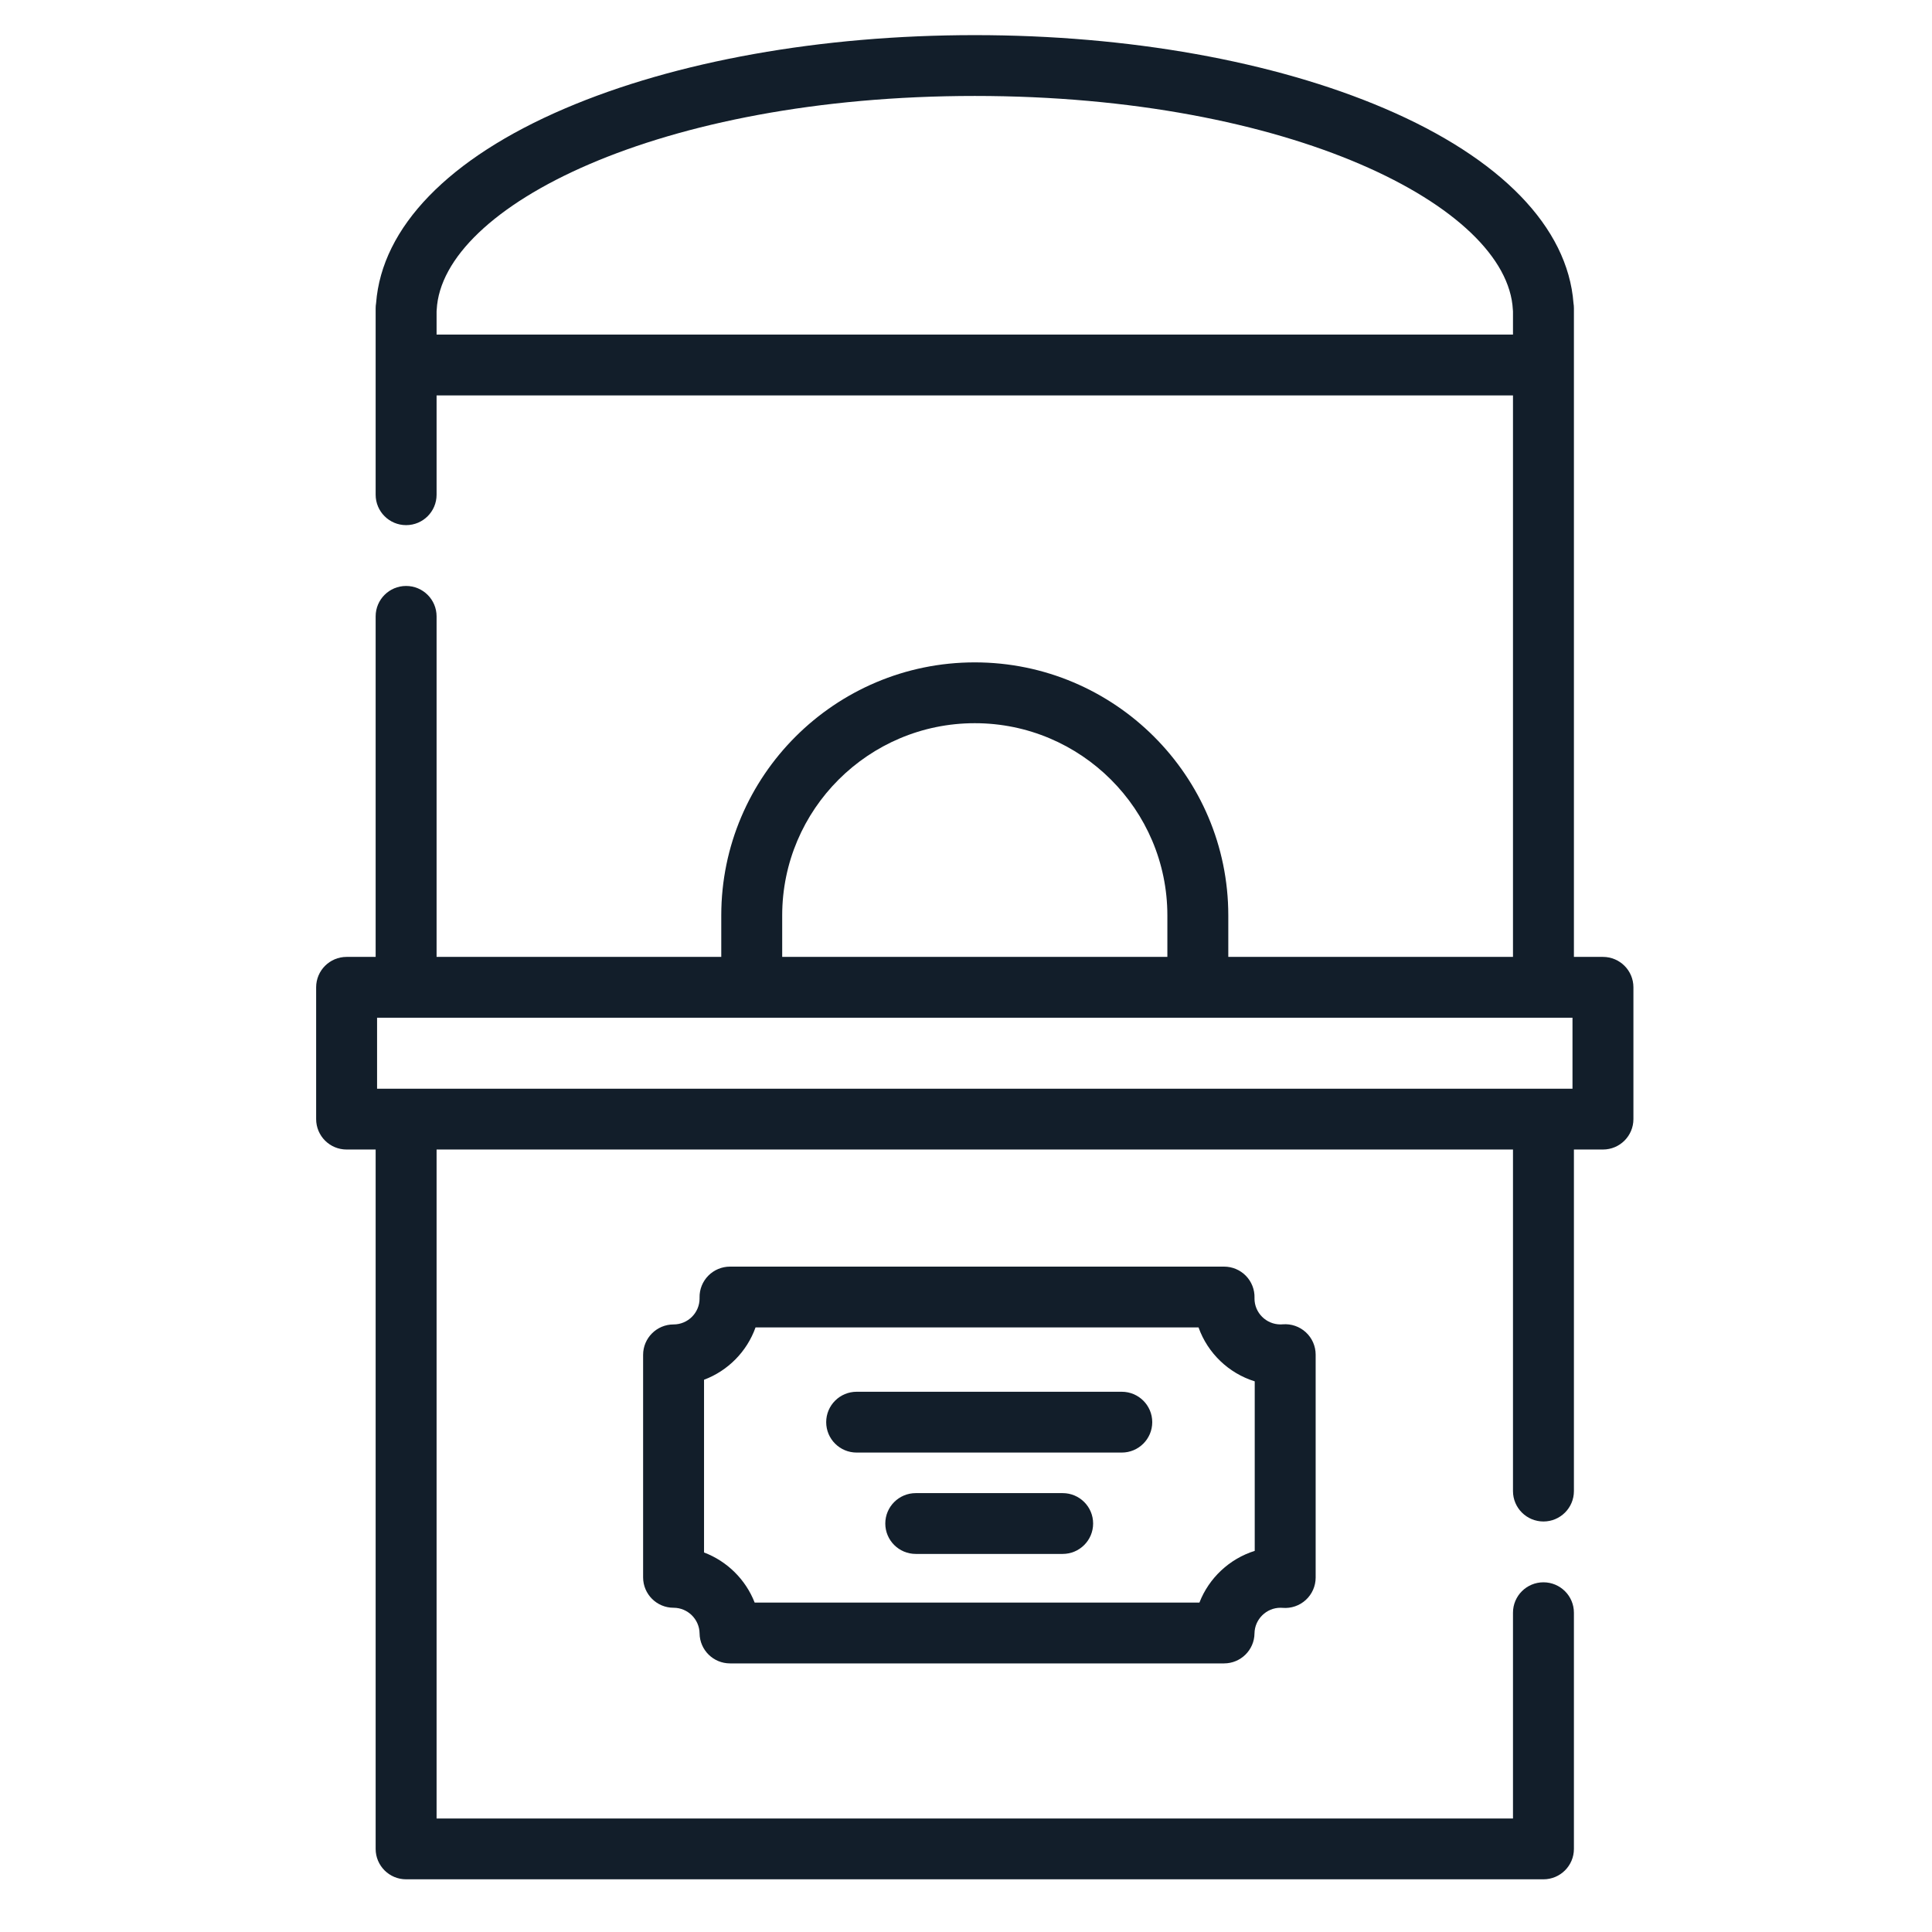
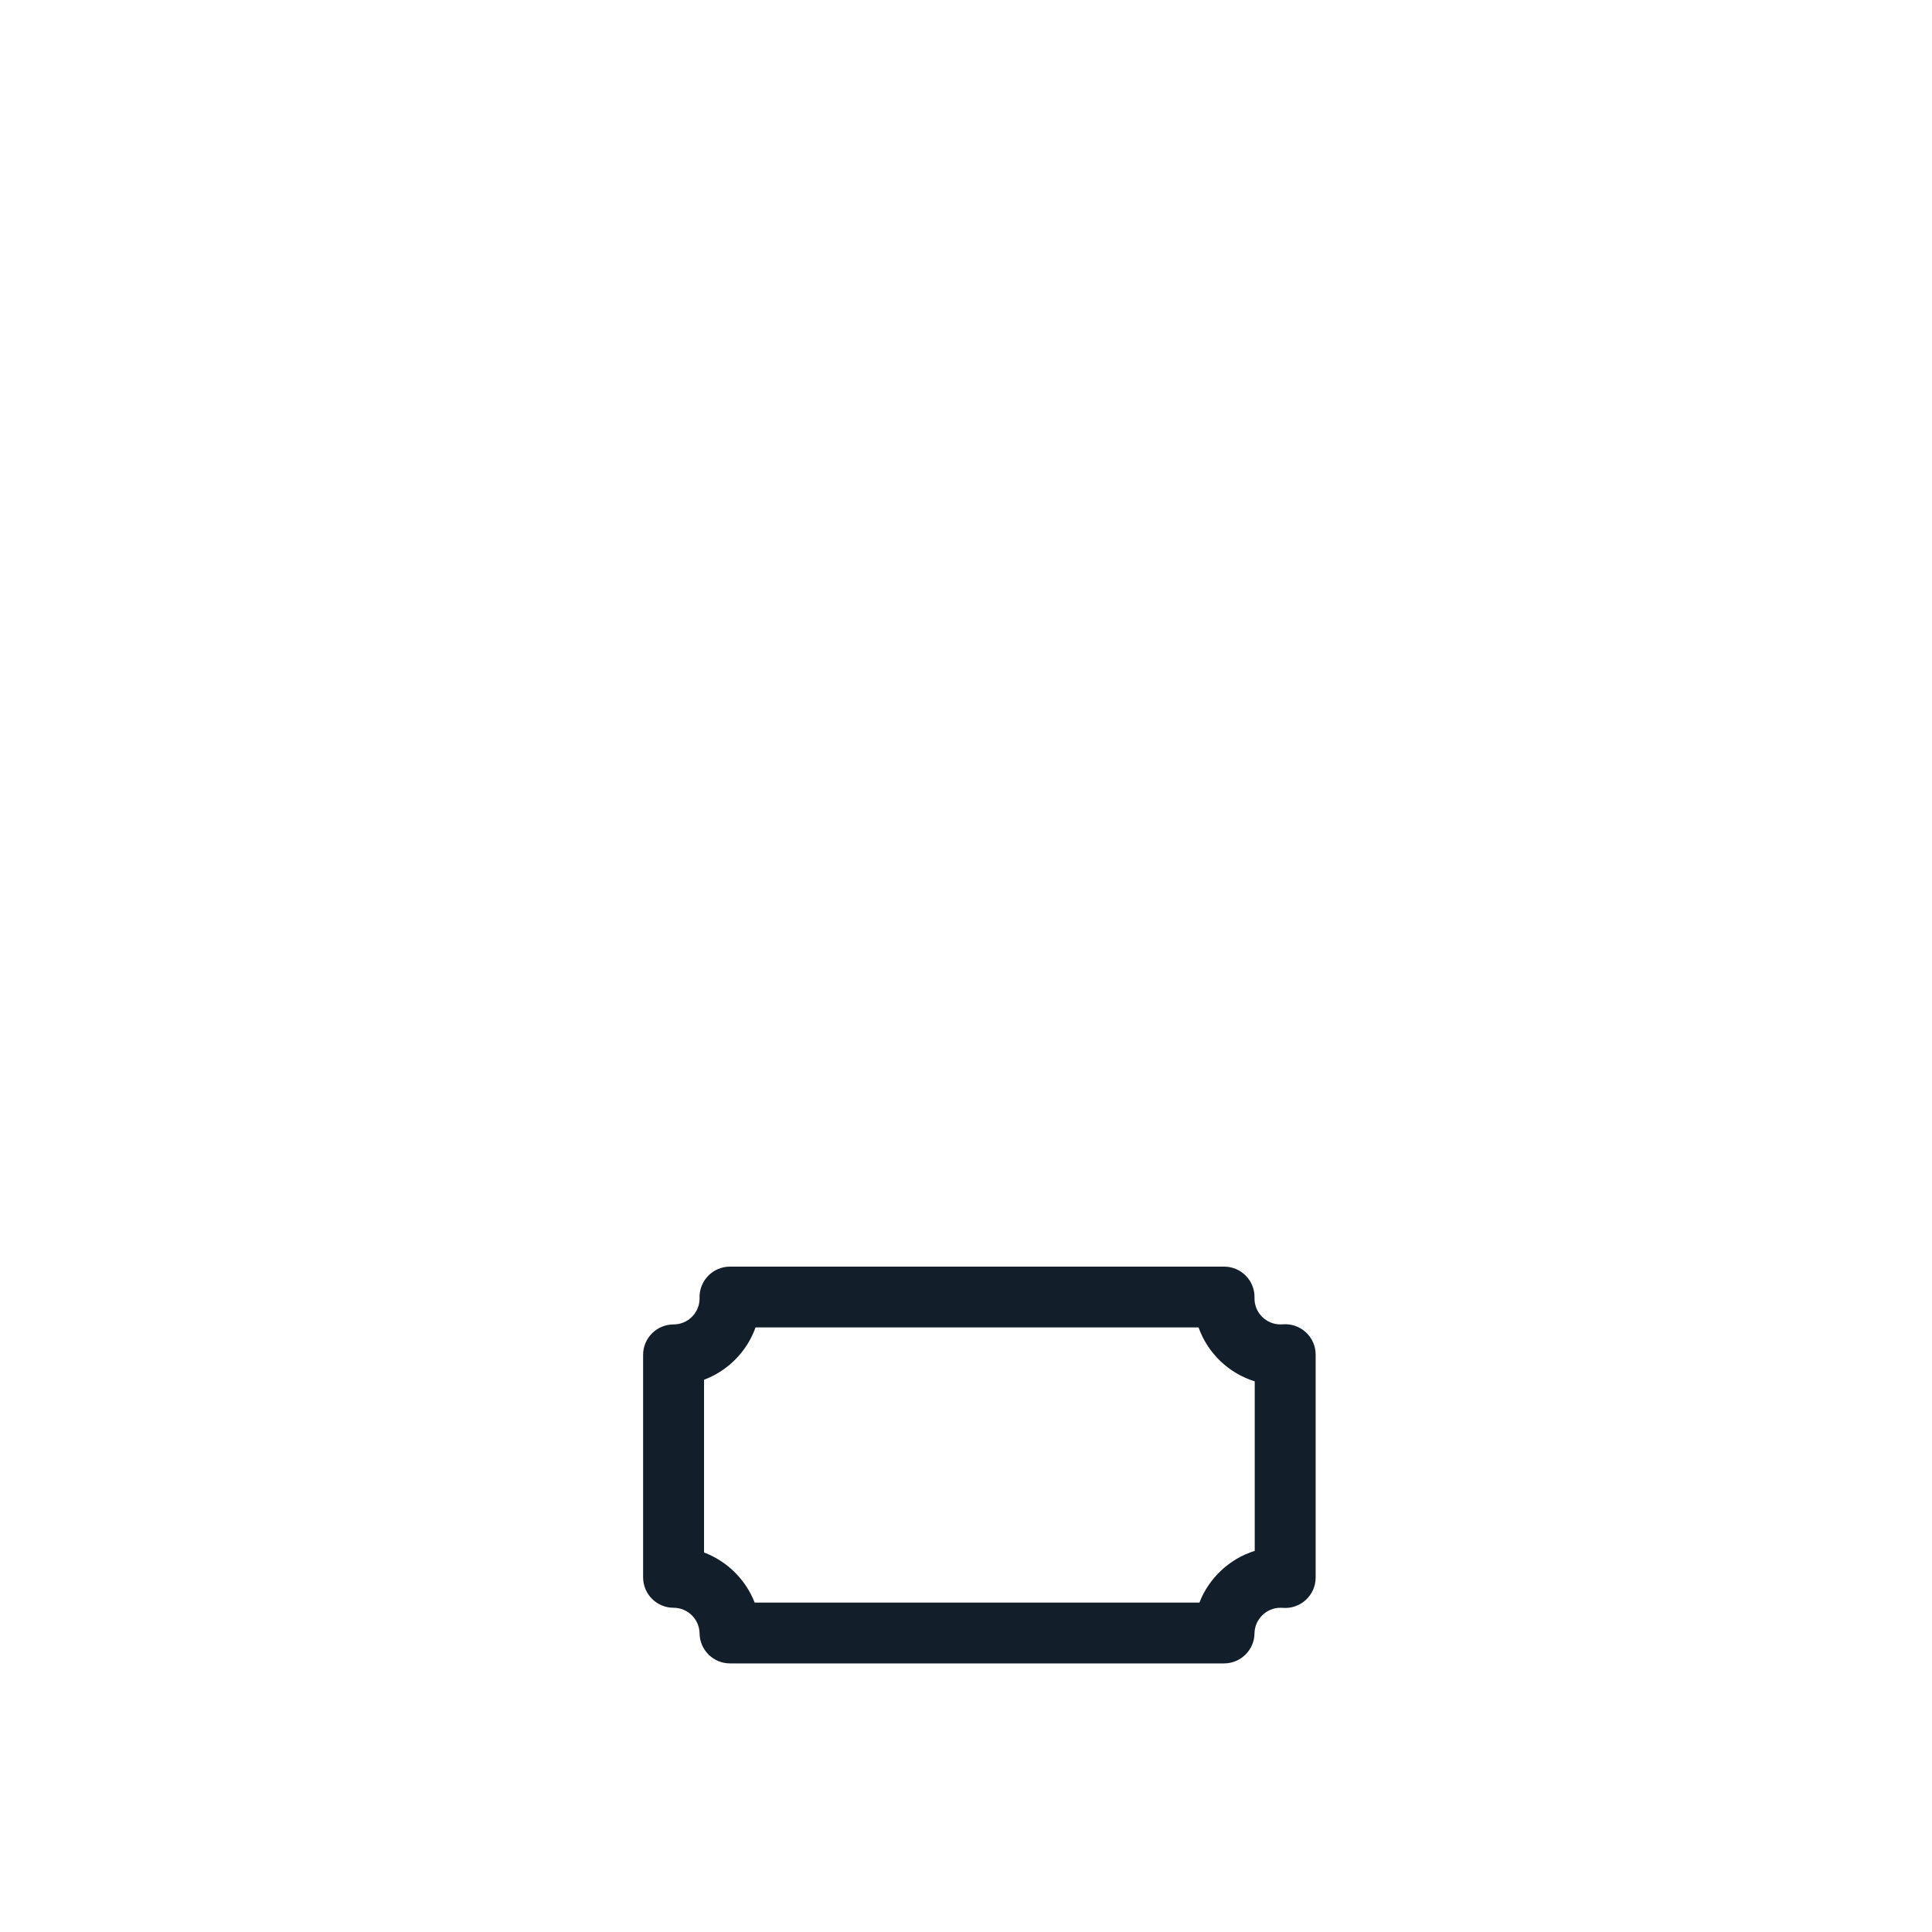
<svg xmlns="http://www.w3.org/2000/svg" width="110px" height="110px" viewBox="0 0 110 110" version="1.1">
  <title>icon-guia-taquilla</title>
  <g id="Guia" stroke="none" stroke-width="1" fill="none" fill-rule="evenodd">
    <g id="Iconos-Guia" transform="translate(-136, -140)" fill="#121E2A">
      <g id="icon-guia-taquilla" transform="translate(136, 140)">
        <g id="guia_boleteria" transform="translate(18, 2)" fill-rule="nonzero">
          <g id="014-ticket-office">
-             <path d="M73.266,52.482 L71.612,52.482 L71.612,18.781 L71.612,15.549 C71.612,15.451 71.604,15.354 71.588,15.261 C71.259,10.935 67.451,7.005 60.835,4.176 C54.537,1.483 46.25,0 37.5,0 C28.75,0 20.463,1.483 14.166,4.176 C7.551,7.005 3.743,10.934 3.413,15.258 C3.397,15.352 3.388,15.45 3.388,15.549 L3.388,18.781 L3.388,26.168 C3.388,27.124 4.165,27.899 5.123,27.899 C6.081,27.899 6.857,27.124 6.857,26.168 L6.857,20.512 L68.143,20.512 L68.143,52.482 L51.934,52.482 L51.934,50.121 C51.934,42.177 45.459,35.713 37.5,35.713 C29.541,35.713 23.066,42.176 23.066,50.121 L23.066,52.482 L6.857,52.482 L6.857,33.093 C6.857,32.137 6.08,31.362 5.122,31.362 C4.164,31.362 3.388,32.137 3.388,33.093 L3.388,52.482 L1.734,52.482 C0.776,52.482 0,53.257 0,54.213 L0,61.717 C0,62.673 0.776,63.449 1.734,63.449 L3.388,63.449 L3.388,103.269 C3.388,104.225 4.164,105 5.122,105 L69.877,105 C70.835,105 71.612,104.225 71.612,103.269 L71.612,89.821 C71.612,88.865 70.835,88.09 69.877,88.09 C68.919,88.09 68.143,88.865 68.143,89.821 L68.143,101.537 L6.857,101.537 L6.857,63.449 L68.143,63.449 L68.143,82.896 C68.143,83.852 68.92,84.627 69.878,84.627 C70.836,84.627 71.612,83.852 71.612,82.896 L71.612,63.449 L73.266,63.449 C74.224,63.449 75,62.673 75,61.717 L75,54.213 C75,53.257 74.224,52.482 73.266,52.482 Z M68.143,17.05 L6.857,17.05 L6.857,17.05 L6.857,15.728 C6.861,15.698 6.863,15.668 6.864,15.637 C7.164,9.758 19.546,3.463 37.5,3.463 C55.454,3.463 67.836,9.758 68.136,15.637 C68.138,15.668 68.14,15.698 68.143,15.728 L68.143,17.05 L68.143,17.05 Z M26.535,50.121 C26.535,44.086 31.454,39.176 37.5,39.176 C43.546,39.176 48.465,44.086 48.465,50.121 L48.465,52.482 L26.535,52.482 L26.535,50.121 Z M71.531,59.986 L69.878,59.986 L5.123,59.986 L3.469,59.986 L3.469,55.945 L5.123,55.945 L24.8,55.945 L50.2,55.945 L69.877,55.945 L71.531,55.945 L71.531,59.986 L71.531,59.986 Z" id="Shape" />
            <path d="M56.348,73.853 C55.992,73.526 55.517,73.362 55.031,73.401 C54.99,73.405 54.949,73.407 54.907,73.407 C54.09,73.407 53.425,72.743 53.426,71.932 L53.427,71.891 C53.439,71.424 53.261,70.972 52.935,70.638 C52.609,70.304 52.161,70.116 51.693,70.116 L23.564,70.116 C23.099,70.116 22.653,70.302 22.327,70.633 C22.001,70.964 21.822,71.412 21.83,71.876 L21.831,71.927 C21.831,72.744 21.167,73.408 20.35,73.408 C19.392,73.408 18.616,74.183 18.616,75.139 L18.616,87.808 C18.616,88.764 19.392,89.539 20.35,89.539 C21.156,89.539 21.82,90.194 21.831,90.999 C21.844,91.946 22.616,92.707 23.565,92.707 L51.692,92.707 C52.641,92.707 53.414,91.946 53.426,90.999 C53.437,90.194 54.101,89.539 54.907,89.539 C54.949,89.539 54.99,89.542 55.031,89.545 C55.515,89.585 55.992,89.42 56.348,89.093 C56.705,88.765 56.908,88.303 56.908,87.82 L56.908,75.127 C56.908,74.643 56.705,74.181 56.348,73.853 Z M53.439,86.3 C51.999,86.751 50.833,87.846 50.29,89.244 L24.967,89.244 C24.457,87.934 23.401,86.889 22.085,86.392 L22.085,76.557 C23.448,76.046 24.528,74.951 25.017,73.578 L50.24,73.578 C50.76,75.039 51.95,76.186 53.439,76.648 L53.439,86.3 Z" id="Shape" />
-             <path d="M45.869,77.241 L30.774,77.241 C29.816,77.241 29.04,78.016 29.04,78.972 C29.04,79.928 29.816,80.703 30.774,80.703 L45.869,80.703 C46.827,80.703 47.604,79.928 47.604,78.972 C47.604,78.016 46.827,77.241 45.869,77.241 Z" id="Shape" />
-             <path d="M42.504,83.012 L34.14,83.012 C33.182,83.012 32.405,83.787 32.405,84.743 C32.405,85.699 33.182,86.474 34.14,86.474 L42.504,86.474 C43.462,86.474 44.238,85.699 44.238,84.743 C44.238,83.787 43.462,83.012 42.504,83.012 Z" id="Shape" />
          </g>
        </g>
      </g>
    </g>
  </g>
</svg>